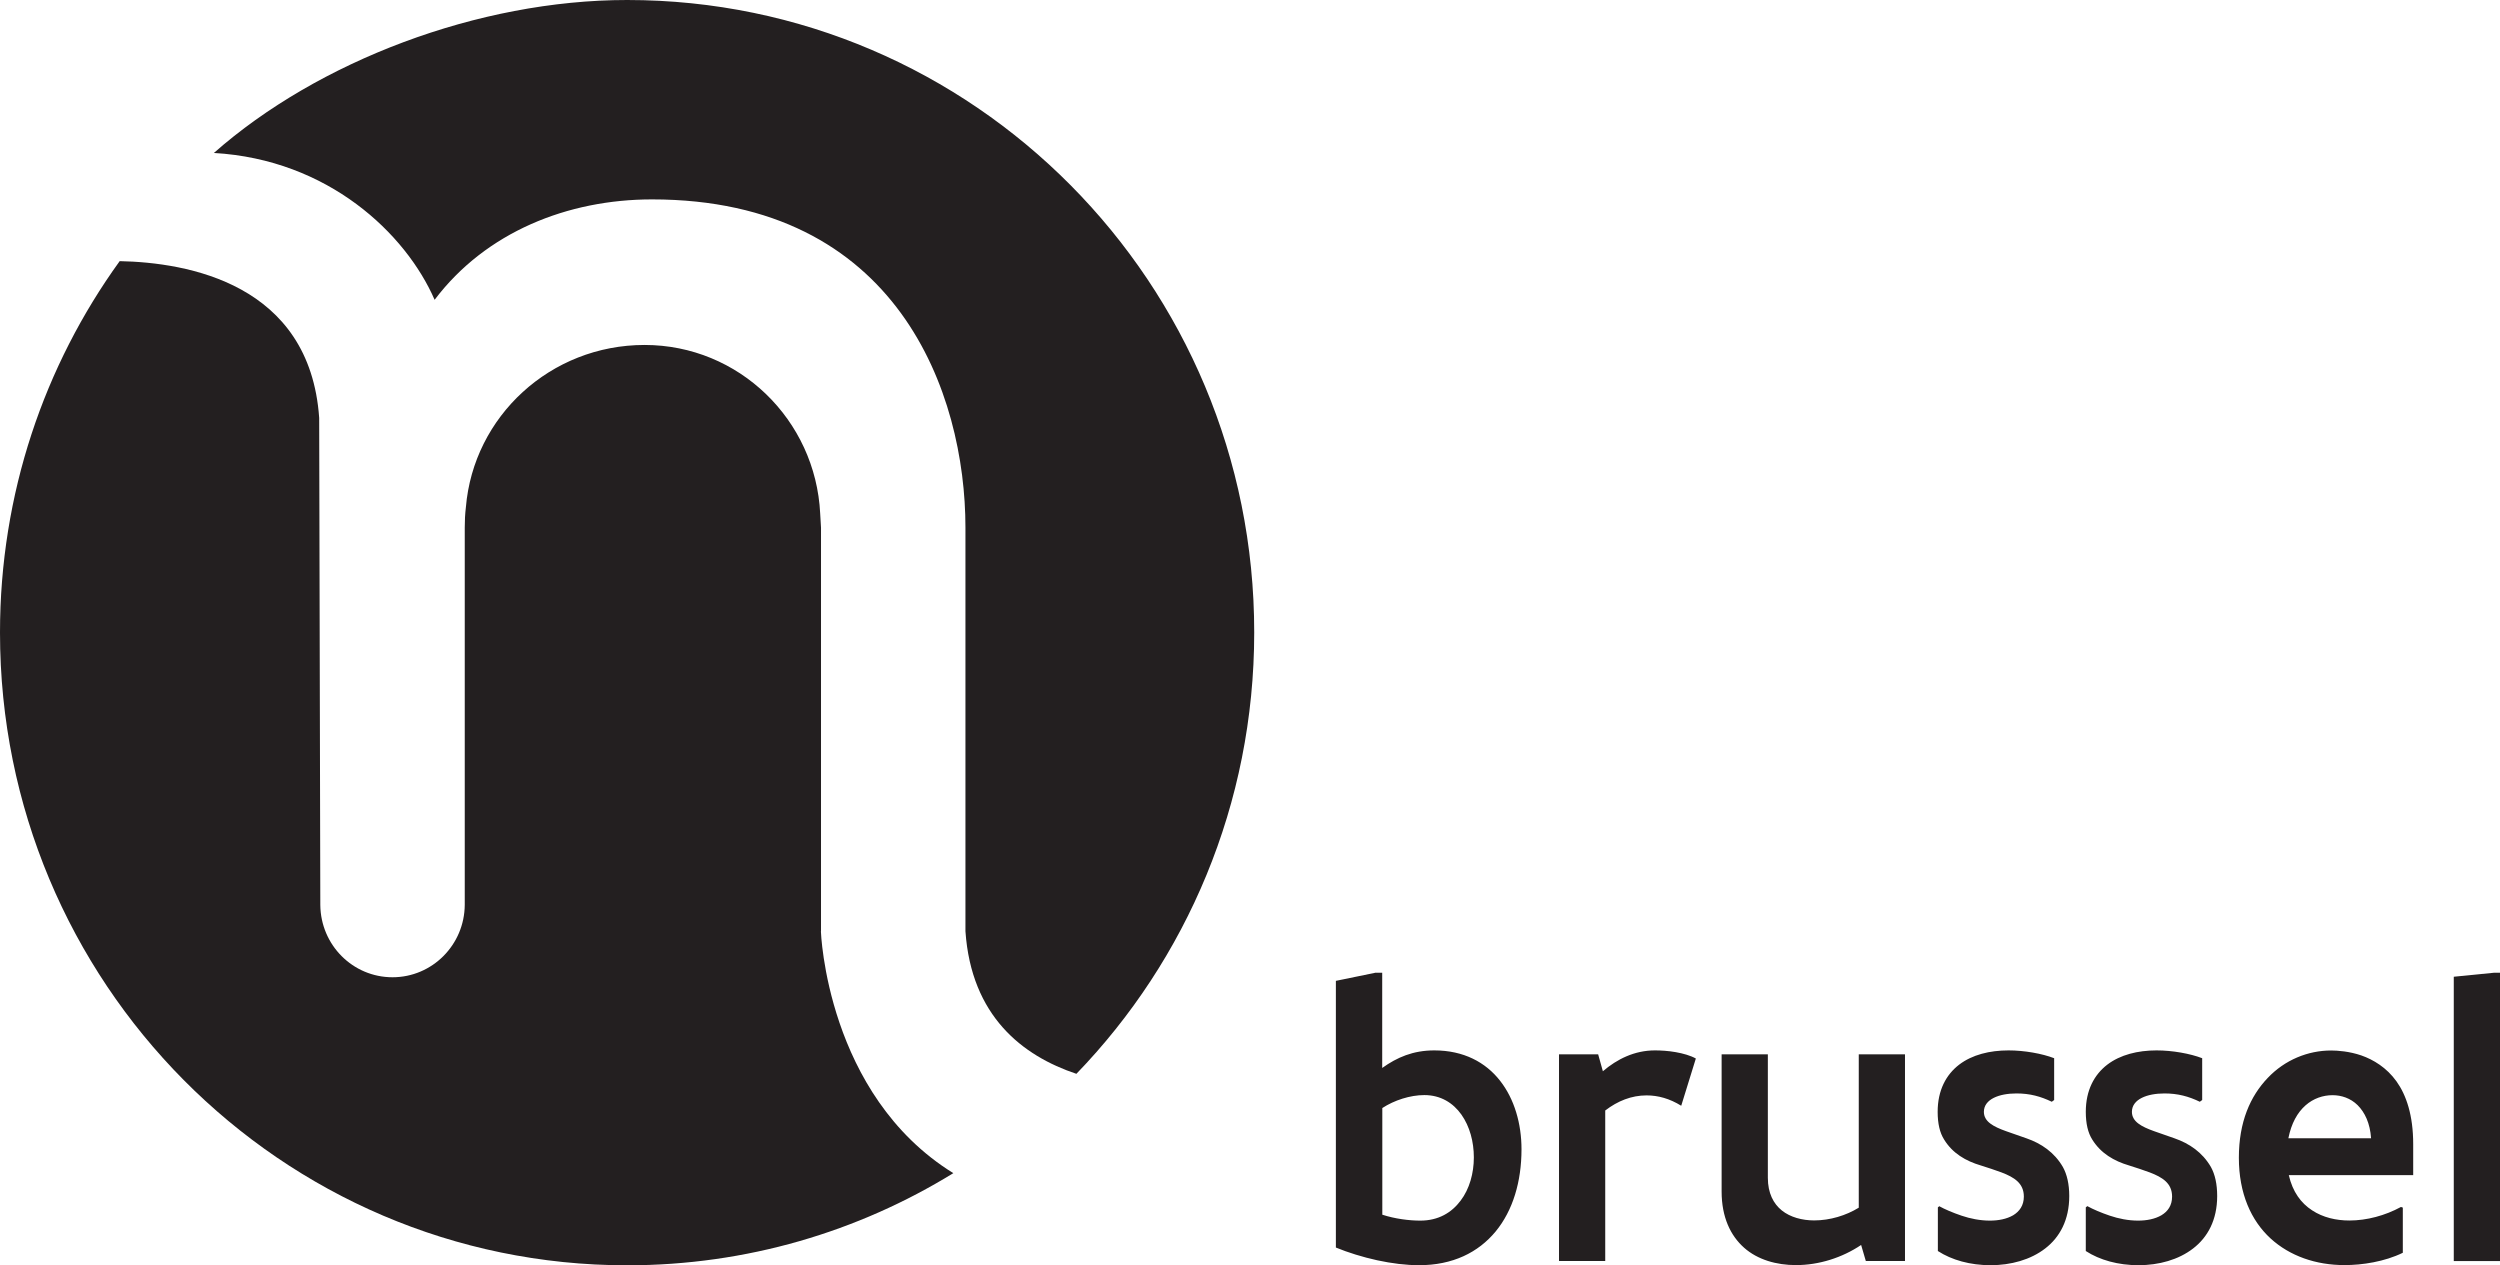
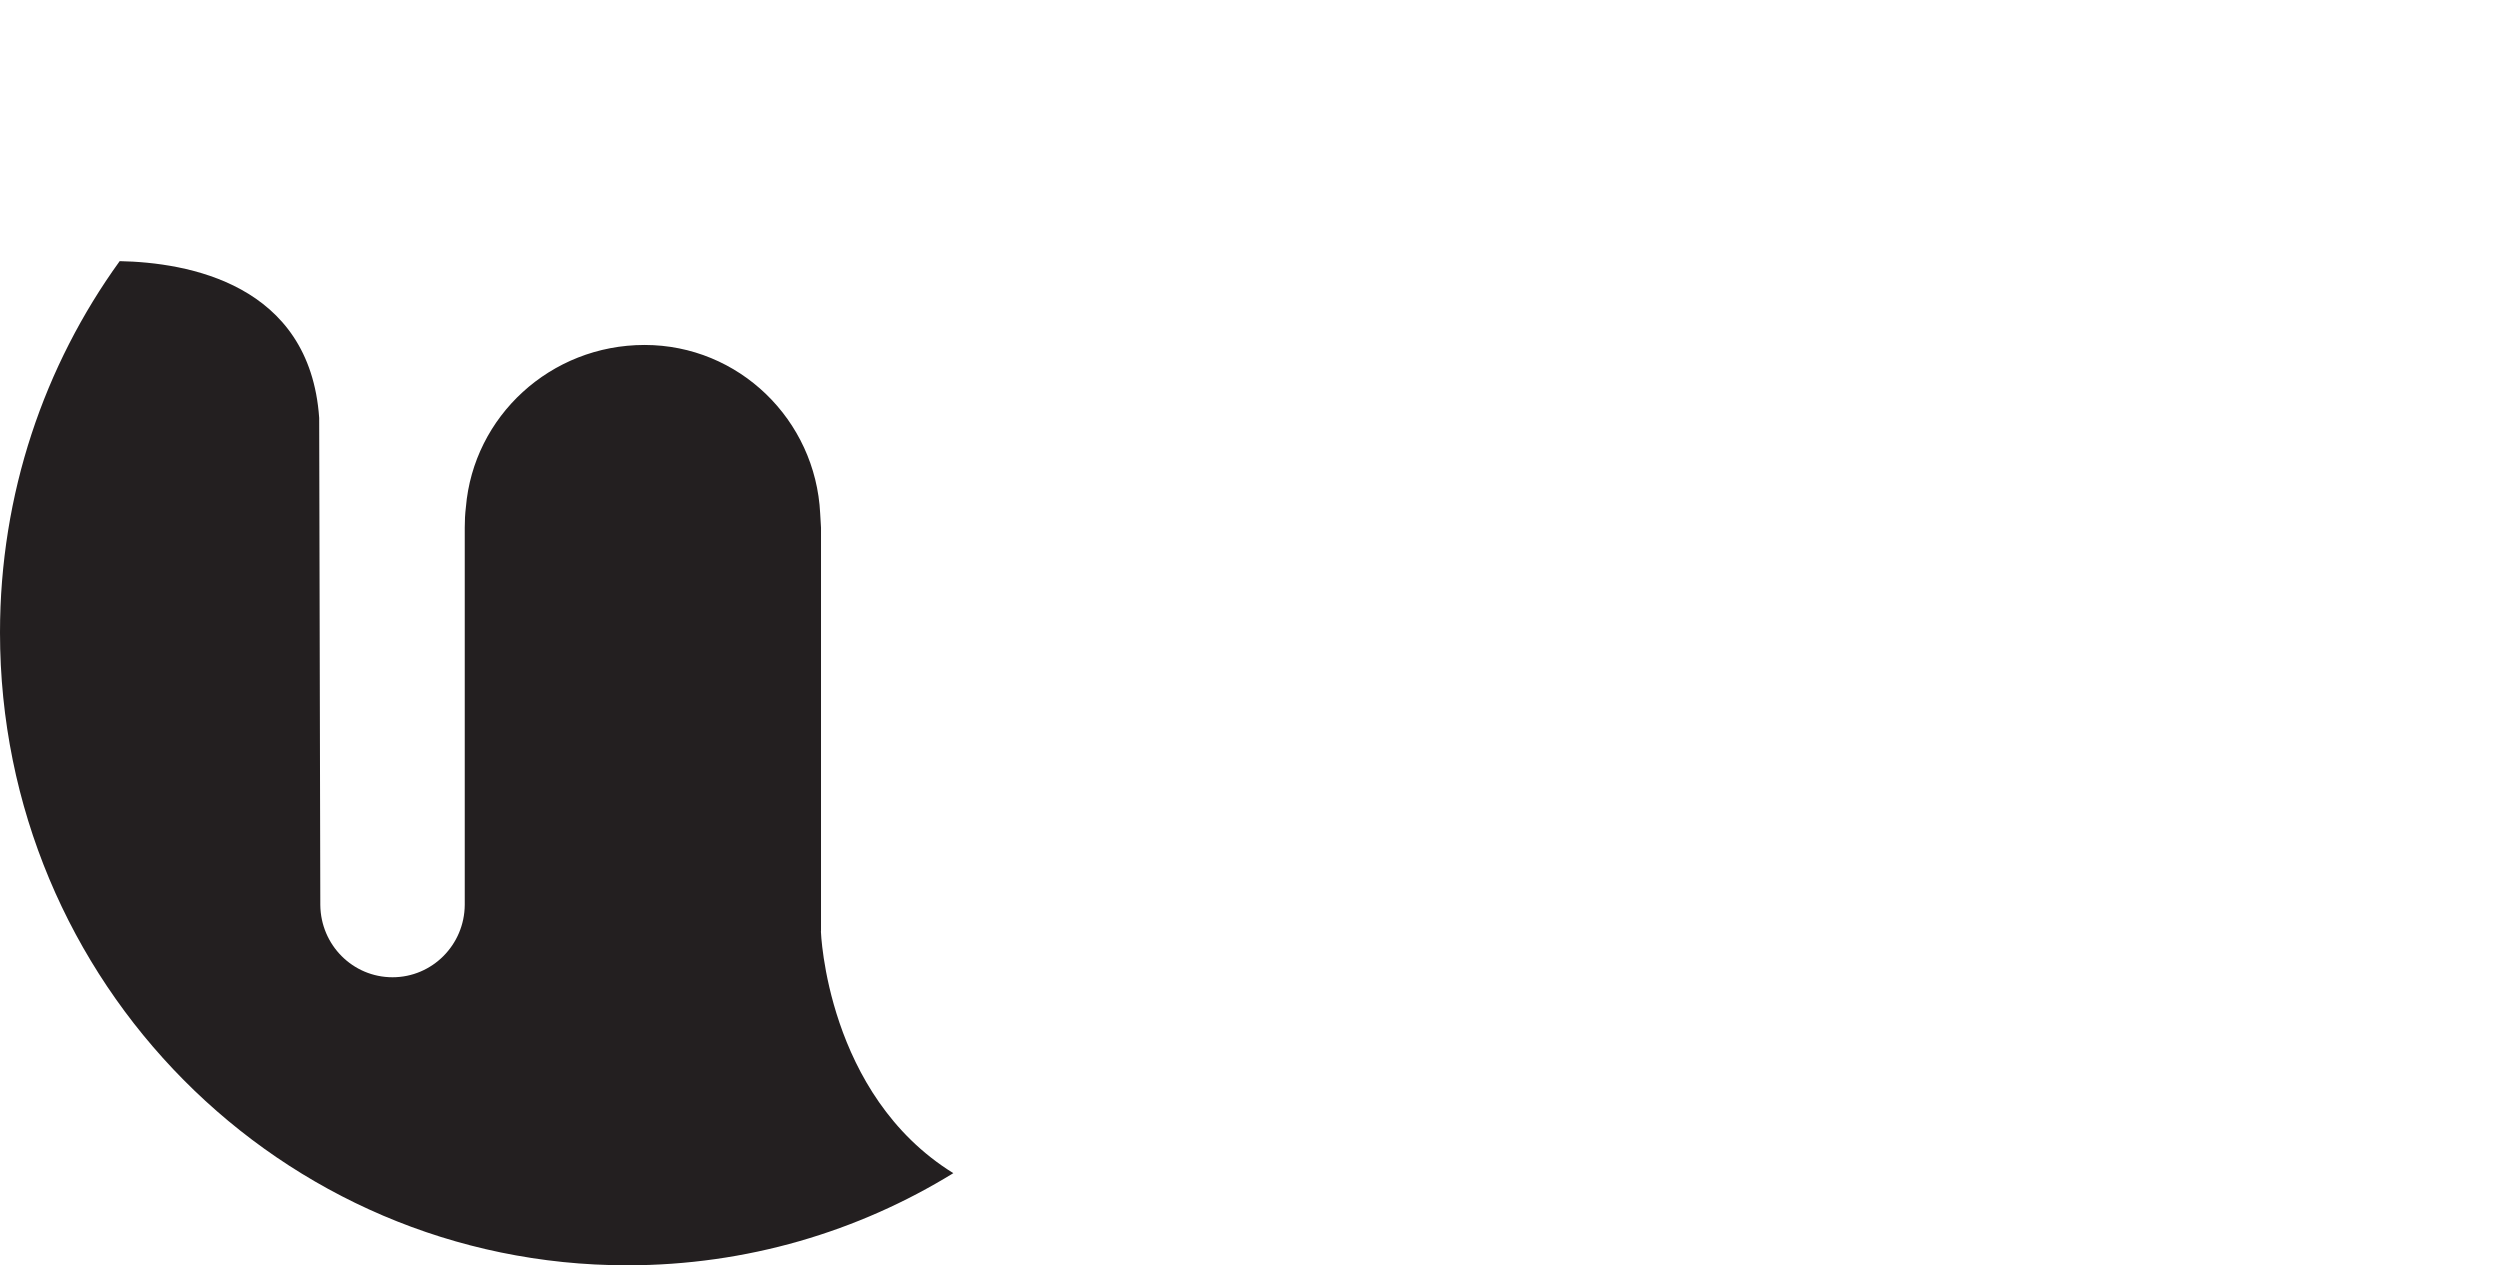
<svg xmlns="http://www.w3.org/2000/svg" id="Layer_1" viewBox="0 0 243.36 123.17">
  <defs>
    <style>.cls-1{fill:#231f20;}</style>
  </defs>
-   <path class="cls-1" d="m243.36,94.69v28.07h-4.5v-27.68l3.92-.39h.58Zm-12.55,16.11c-.1-1.47-.61-2.52-1.31-3.22-.69-.68-1.58-.97-2.44-.97-.92,0-1.86.31-2.63.99-.79.7-1.38,1.74-1.67,3.2h8.05Zm3.09,6.75v4.4c-1.77.87-3.96,1.2-5.67,1.2-2.77,0-5.32-.87-7.21-2.6-1.88-1.73-3.08-4.36-3.08-7.85s1.11-5.99,2.81-7.77c1.67-1.76,3.92-2.67,6.17-2.67.63,0,1.77.08,2.94.48,1.17.41,2.46,1.18,3.42,2.52.96,1.34,1.63,3.31,1.63,6.11v3.02h-12.11c.37,1.63,1.19,2.73,2.27,3.43,1.06.7,2.34.99,3.63.99,1.69,0,3.48-.48,5.02-1.32l.17.06Zm-30.71-.14c.56.31,1.33.64,2.19.93.85.29,1.81.48,2.75.48.83,0,1.63-.15,2.27-.52.62-.37,1.04-.95,1.04-1.82,0-1.3-.94-1.88-2.17-2.35-.63-.23-1.31-.46-2.02-.68-1.46-.43-2.75-1.18-3.58-2.52-.42-.66-.63-1.55-.63-2.7,0-2.11.83-3.62,2.09-4.59,1.27-.97,2.98-1.39,4.8-1.39,1.54,0,3.27.31,4.44.76v4.07l-.23.17c-1.08-.52-2.13-.81-3.44-.81-.85,0-1.63.14-2.21.43-.58.29-.96.74-.96,1.36,0,.95.92,1.44,2.15,1.88.62.21,1.29.45,2,.7,1.44.5,2.71,1.36,3.54,2.79.4.72.61,1.67.61,2.83,0,2.32-.92,4.01-2.34,5.1-1.42,1.1-3.34,1.63-5.32,1.63s-3.77-.5-5.13-1.38v-4.25l.15-.12Zm-14.43,0c.56.31,1.33.64,2.19.93.85.29,1.81.48,2.75.48.83,0,1.63-.15,2.27-.52.61-.37,1.04-.95,1.04-1.82,0-1.3-.94-1.88-2.17-2.35-.63-.23-1.31-.46-2.02-.68-1.46-.43-2.75-1.18-3.57-2.52-.42-.66-.63-1.55-.63-2.7,0-2.11.83-3.62,2.09-4.59,1.27-.97,2.98-1.39,4.81-1.39,1.54,0,3.27.31,4.44.76v4.07l-.23.17c-1.08-.52-2.13-.81-3.44-.81-.85,0-1.63.14-2.21.43-.58.29-.96.74-.96,1.36,0,.95.92,1.44,2.15,1.88.61.21,1.29.45,2,.7,1.44.5,2.71,1.36,3.54,2.79.4.72.62,1.67.62,2.83,0,2.32-.92,4.01-2.34,5.1-1.42,1.1-3.34,1.63-5.32,1.63s-3.77-.5-5.13-1.38v-4.25l.15-.12Zm-7.13,5.35l-.46-1.57c-1.84,1.24-4.11,1.96-6.34,1.96-1.9,0-3.73-.52-5.05-1.69s-2.19-2.97-2.19-5.47v-13.36h4.5v12.02c0,1.49.54,2.52,1.36,3.18s1.98.97,3.15.97c1.54,0,3.11-.48,4.34-1.24v-14.93h4.5v20.12h-3.8Zm-17.97-15.12c-1.13-.7-2.25-1.01-3.38-1.01-1.46,0-2.81.54-4.02,1.47v14.65h-4.5v-20.12h3.81l.46,1.65c1.38-1.18,3.08-2.03,5.07-2.03.54,0,1.29.04,2.02.17.73.13,1.44.33,1.96.62l-1.42,4.59Zm-29.11,10.6c1.25.41,2.63.58,3.71.58,1.77,0,3.05-.78,3.92-1.94.87-1.14,1.29-2.68,1.29-4.21s-.4-3.02-1.21-4.17c-.81-1.14-2.02-1.9-3.61-1.9-1.38,0-2.92.5-4.09,1.26v10.37Zm-.69-23.55h.69v9.27c1.44-1.03,3-1.71,5.07-1.71,2.86,0,5,1.16,6.4,2.95,1.4,1.78,2.09,4.19,2.09,6.67,0,3.16-.84,5.97-2.52,8.01-1.69,2.04-4.17,3.28-7.46,3.28-1.23,0-2.65-.17-4.07-.48-1.42-.31-2.86-.76-4.02-1.24v-25.96l3.8-.78Z" />
-   <path class="cls-1" d="m42.31,29.18c4.99-6.6,12.96-9.77,21.16-9.77,23.96,0,30.51,18.91,30.51,31.95v39.29c.57,8.27,5.56,12.13,10.8,13.88,10.71-11.09,17.31-26.25,17.31-42.96C122.11,27.57,94.77,0,61.05,0c-14.51,0-30.13,5.98-40.23,14.89,11.13.64,18.68,7.84,21.49,14.3" />
  <path class="cls-1" d="m79.92,90.65v-39.29c-.03-.47-.06-.93-.08-1.37-.45-9.13-7.92-16.41-17.09-16.41s-16.66,6.95-17.4,15.8c-.08.66-.11,1.32-.11,1.98v36.71h0c-.02,3.9-3.16,7.06-7.03,7.06s-6.99-3.14-7.03-7.03h0l-.11-47.42c-.91-13.09-12.85-15.13-19.42-15.26C4.31,35.58,0,48.07,0,61.58c0,34.02,27.33,61.59,61.05,61.59,11.63,0,22.5-3.28,31.75-8.97-12.36-7.65-12.89-23.54-12.89-23.54" />
</svg>